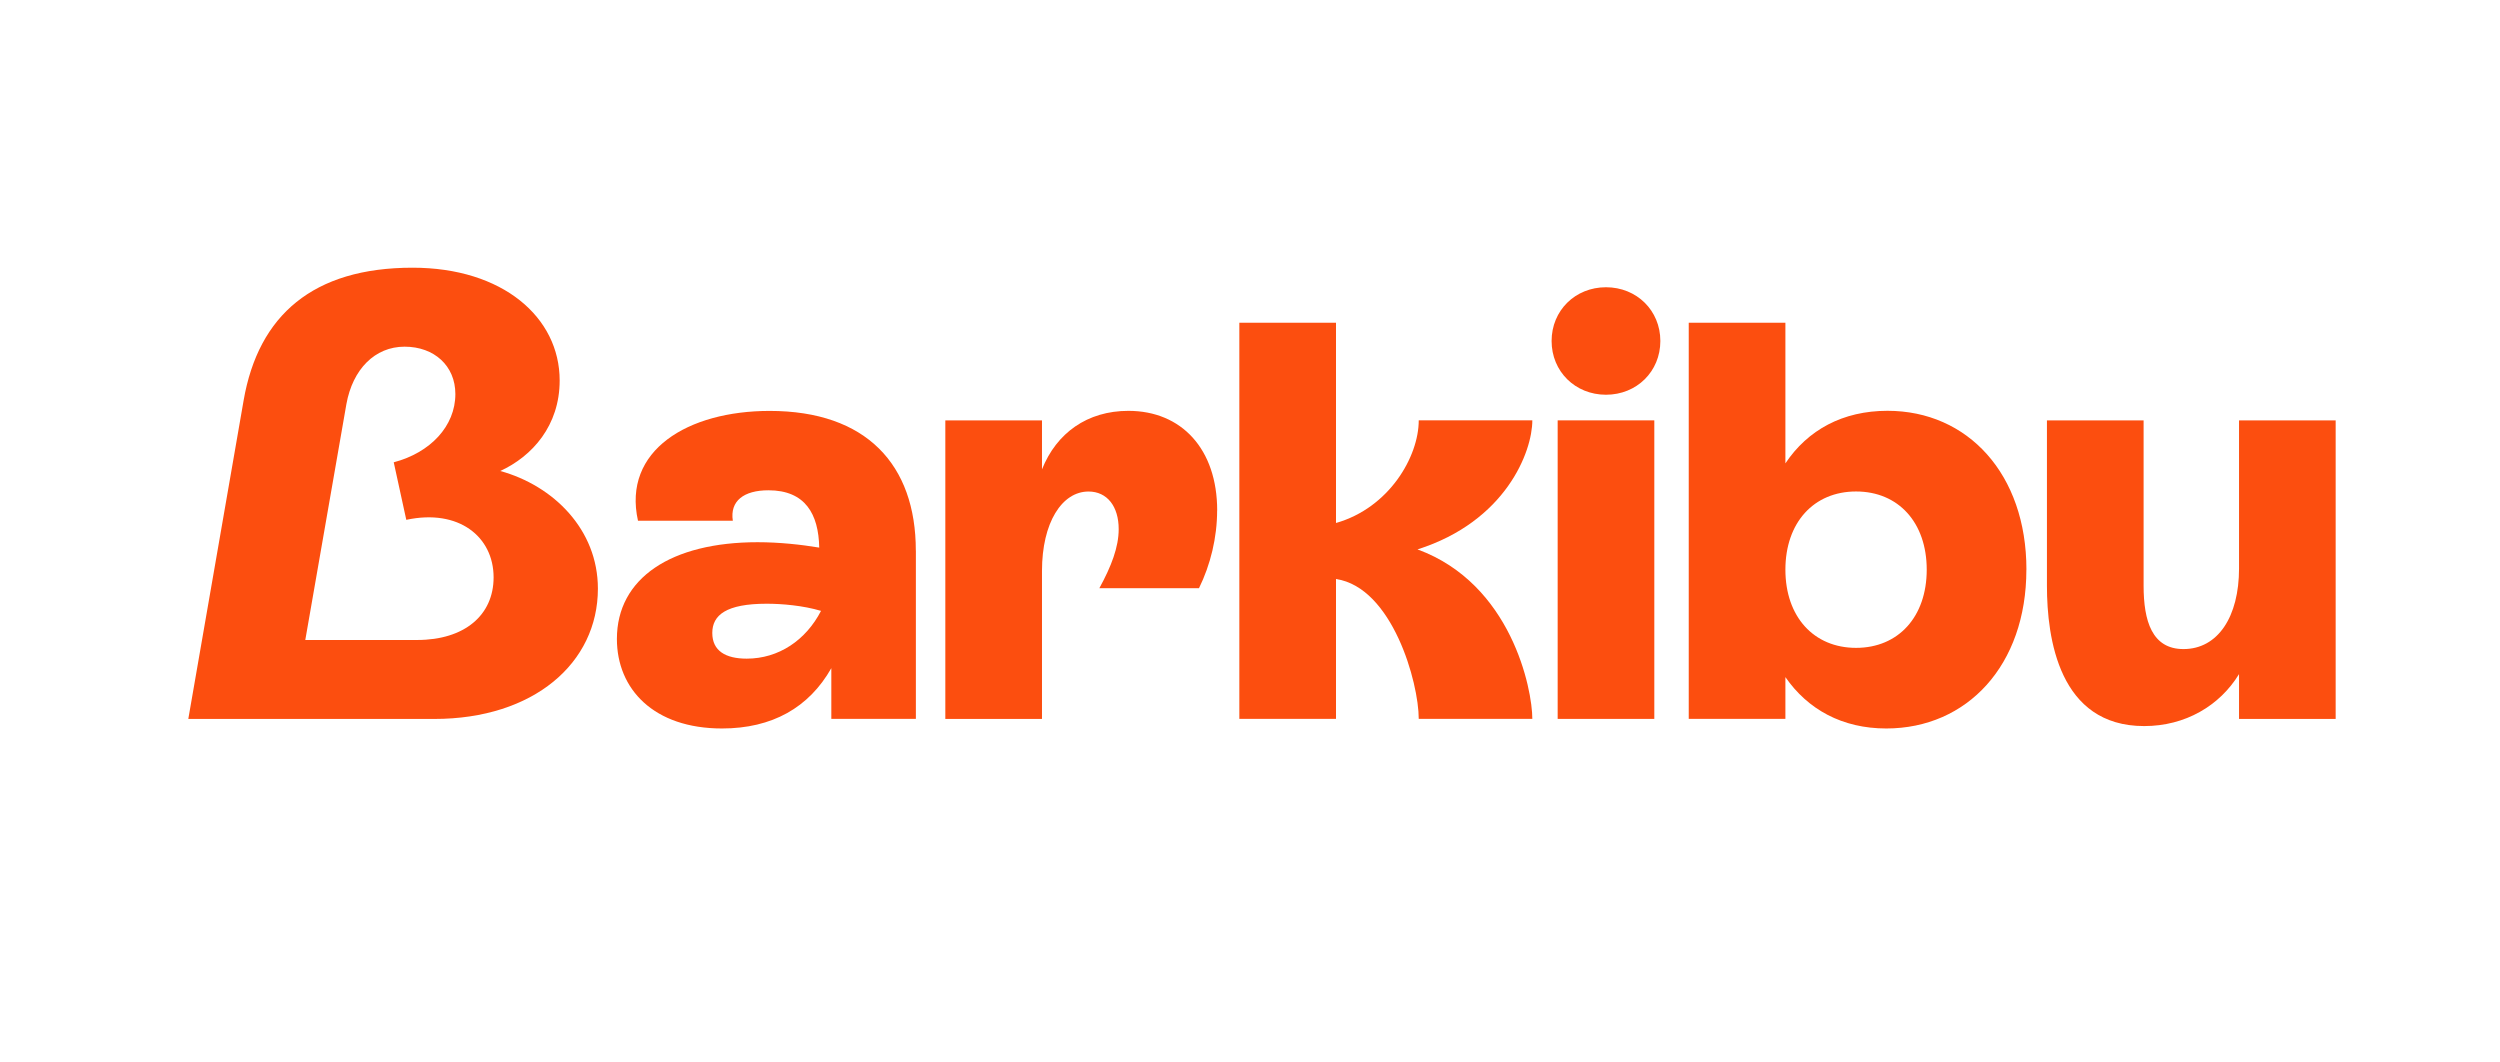
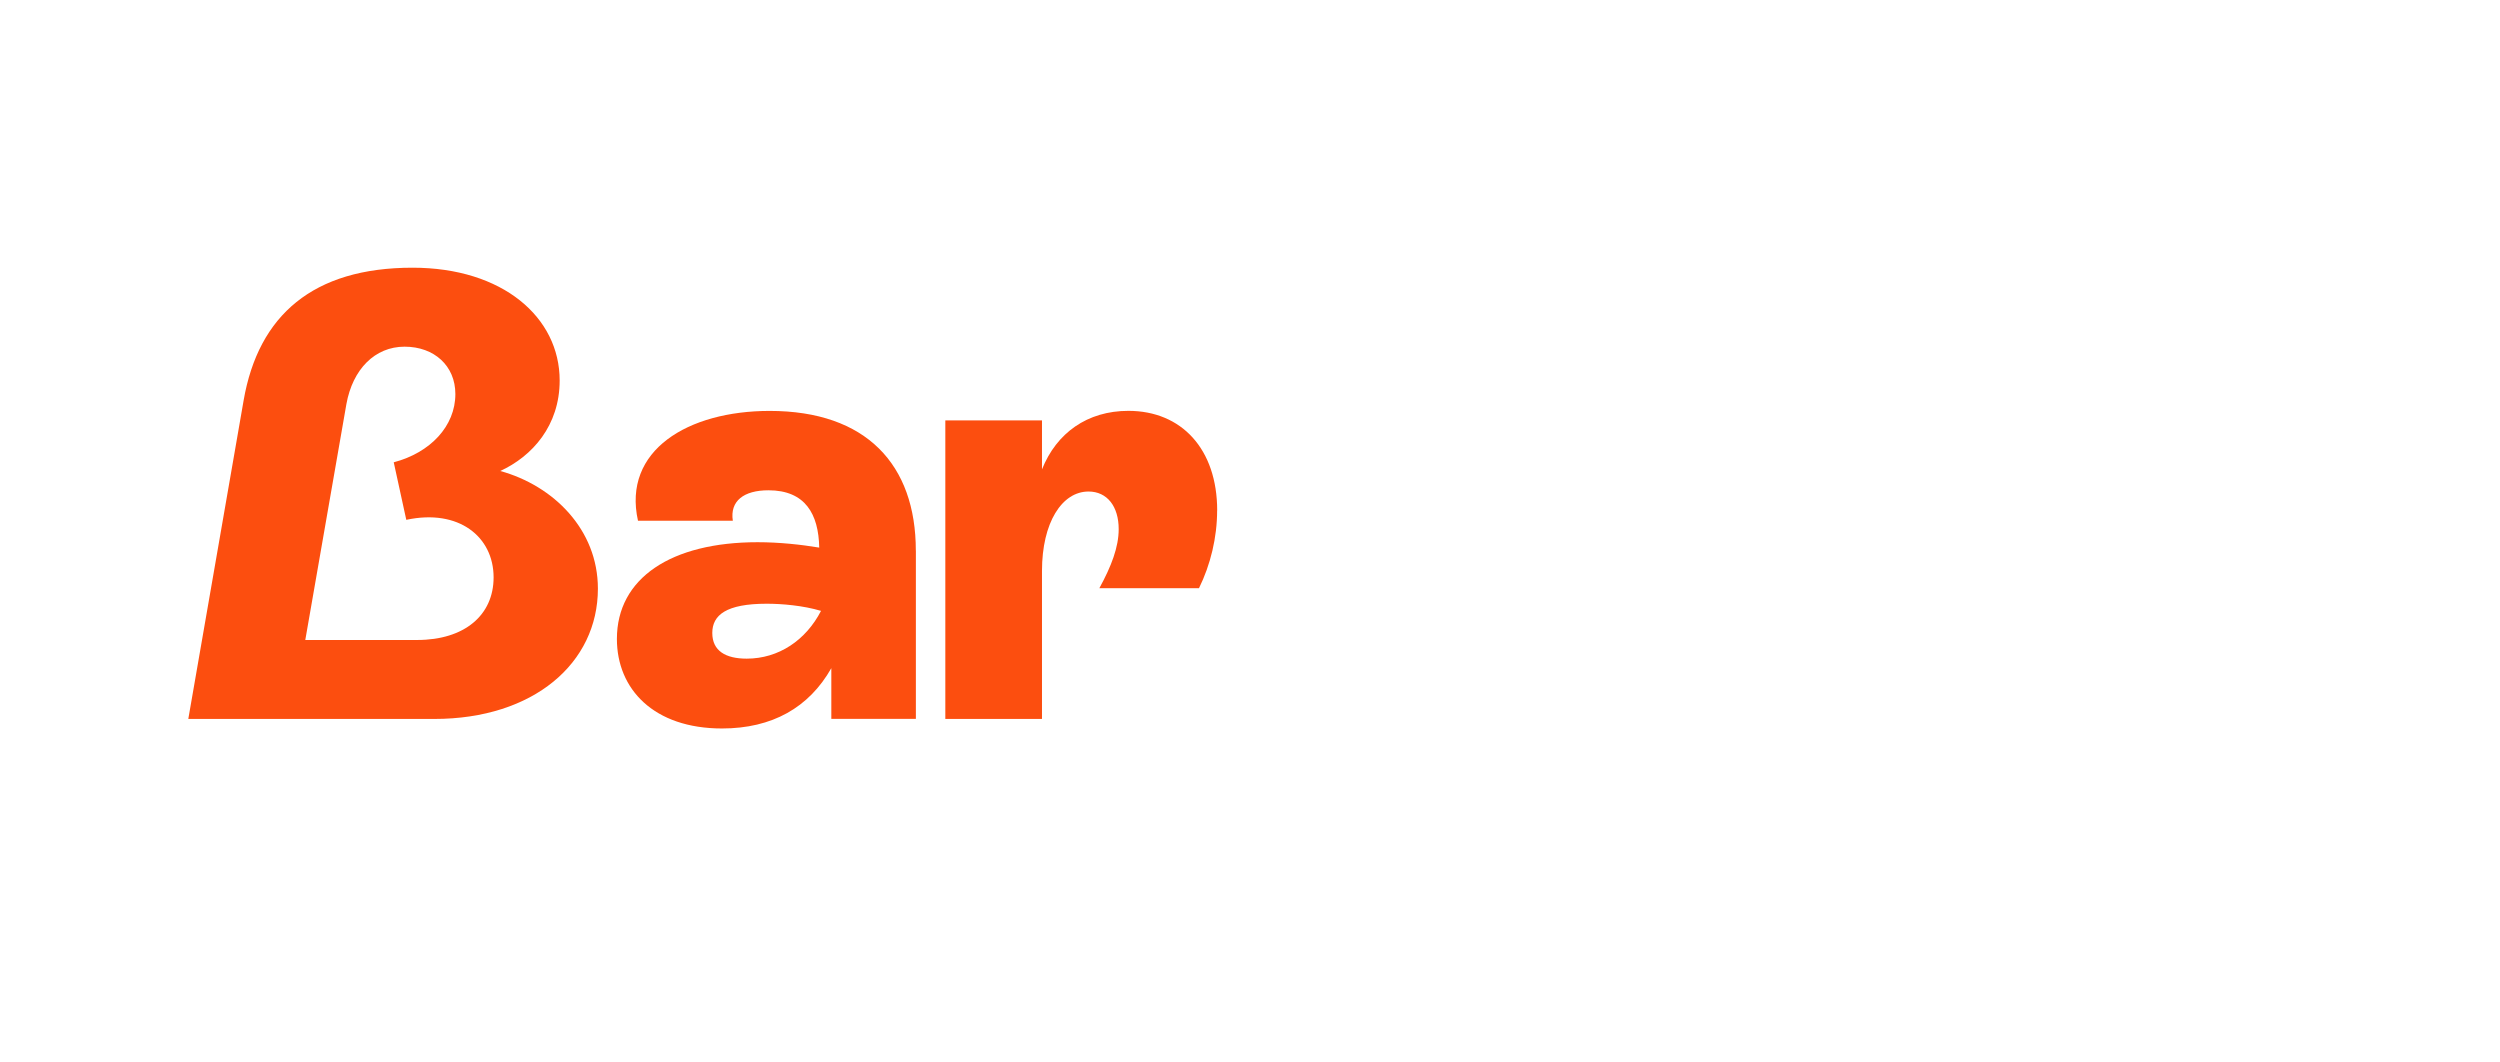
<svg xmlns="http://www.w3.org/2000/svg" width="200" height="85" viewBox="0 0 200 85" fill="none">
  <path d="M61.572 32.873C55.05 32.873 49.783 36.021 51.039 41.66H58.626C58.383 40.085 59.494 39.223 61.476 39.223C64.427 39.223 65.489 41.132 65.538 43.808C64.087 43.567 62.348 43.377 60.609 43.377C53.702 43.377 49.352 46.243 49.352 51.115C49.352 55.125 52.298 58.278 57.759 58.278C61.772 58.278 64.718 56.606 66.506 53.453V57.511H73.27V44.044L73.266 44.049C73.266 37.172 69.305 32.873 61.572 32.873ZM65.681 48.872C64.472 51.214 62.299 52.692 59.737 52.692C58.047 52.692 56.983 52.069 56.983 50.638C56.983 49.206 58.096 48.298 61.333 48.298C62.541 48.298 64.233 48.439 65.683 48.87L65.686 48.868L65.681 48.872Z" fill="#FC4E0F" />
  <path d="M90.271 32.868C86.985 32.868 84.519 34.638 83.359 37.55V33.633H75.626V57.516H83.359V45.673C83.359 41.808 84.955 39.322 87.081 39.322C88.576 39.322 89.495 40.516 89.495 42.33C89.495 43.762 88.916 45.288 87.948 47.056H95.919C96.838 45.193 97.37 42.997 97.37 40.847L97.37 40.843H97.375C97.375 35.926 94.525 32.868 90.271 32.868Z" fill="#FC4E0F" />
-   <path d="M124.613 57.512H132.345V33.629H124.613V57.512Z" fill="#FC4E0F" />
-   <path d="M128.478 22.98C126.015 22.98 124.128 24.845 124.128 27.279C124.128 29.715 126.015 31.579 128.478 31.579C130.941 31.579 132.828 29.715 132.828 27.279C132.828 24.845 130.941 22.98 128.478 22.98Z" fill="#FC4E0F" />
-   <path d="M151 32.864C147.421 32.864 144.62 34.393 142.832 37.069V25.818H135.099V57.511H142.832V54.168C144.618 56.749 147.369 58.278 150.899 58.278C157.374 58.278 162.11 53.216 162.11 45.573L162.114 45.569C162.114 37.926 157.424 32.864 151 32.864ZM148.485 51.829C145.103 51.829 142.832 49.343 142.832 45.573C142.832 41.804 145.103 39.318 148.485 39.318C151.867 39.318 154.138 41.799 154.138 45.573C154.138 49.347 151.867 51.829 148.485 51.829Z" fill="#FC4E0F" />
-   <path d="M179.122 33.63V33.633L179.123 45.476C179.123 49.345 177.431 51.926 174.677 51.926C172.163 51.926 171.488 49.681 171.488 46.864V33.633H163.755V46.864C163.755 51.064 164.721 58.086 171.534 58.086C174.82 58.086 177.574 56.462 179.122 53.93V57.514H186.853V33.63H179.122Z" fill="#FC4E0F" />
-   <path d="M106.88 41.839V25.818H99.147V57.511H106.88V46.32C111.389 46.998 113.499 54.593 113.499 57.511H122.586V57.507C122.586 55.132 120.92 46.711 113.4 43.952C120.455 41.713 122.586 36.141 122.586 33.633V33.628H113.499C113.499 36.538 111.131 40.628 106.88 41.839Z" fill="#FC4E0F" />
  <path d="M40.021 37.679C42.578 36.505 44.773 34.051 44.773 30.441C44.773 25.387 40.218 21.416 33.005 21.416C25.062 21.416 20.679 25.207 19.492 32.021L15.064 57.516H34.74C42.684 57.516 47.832 53.049 47.832 47.092C47.832 42.354 44.267 38.852 40.021 37.679ZM33.371 51.199H24.423L27.71 32.337C28.212 29.539 29.992 27.734 32.366 27.734C34.74 27.734 36.429 29.268 36.429 31.524C36.429 34.096 34.421 36.217 31.499 36.984L32.503 41.587C36.703 40.684 39.488 42.941 39.488 46.19C39.488 49.213 37.16 51.199 33.371 51.199Z" fill="#FC4E0F" />
</svg>